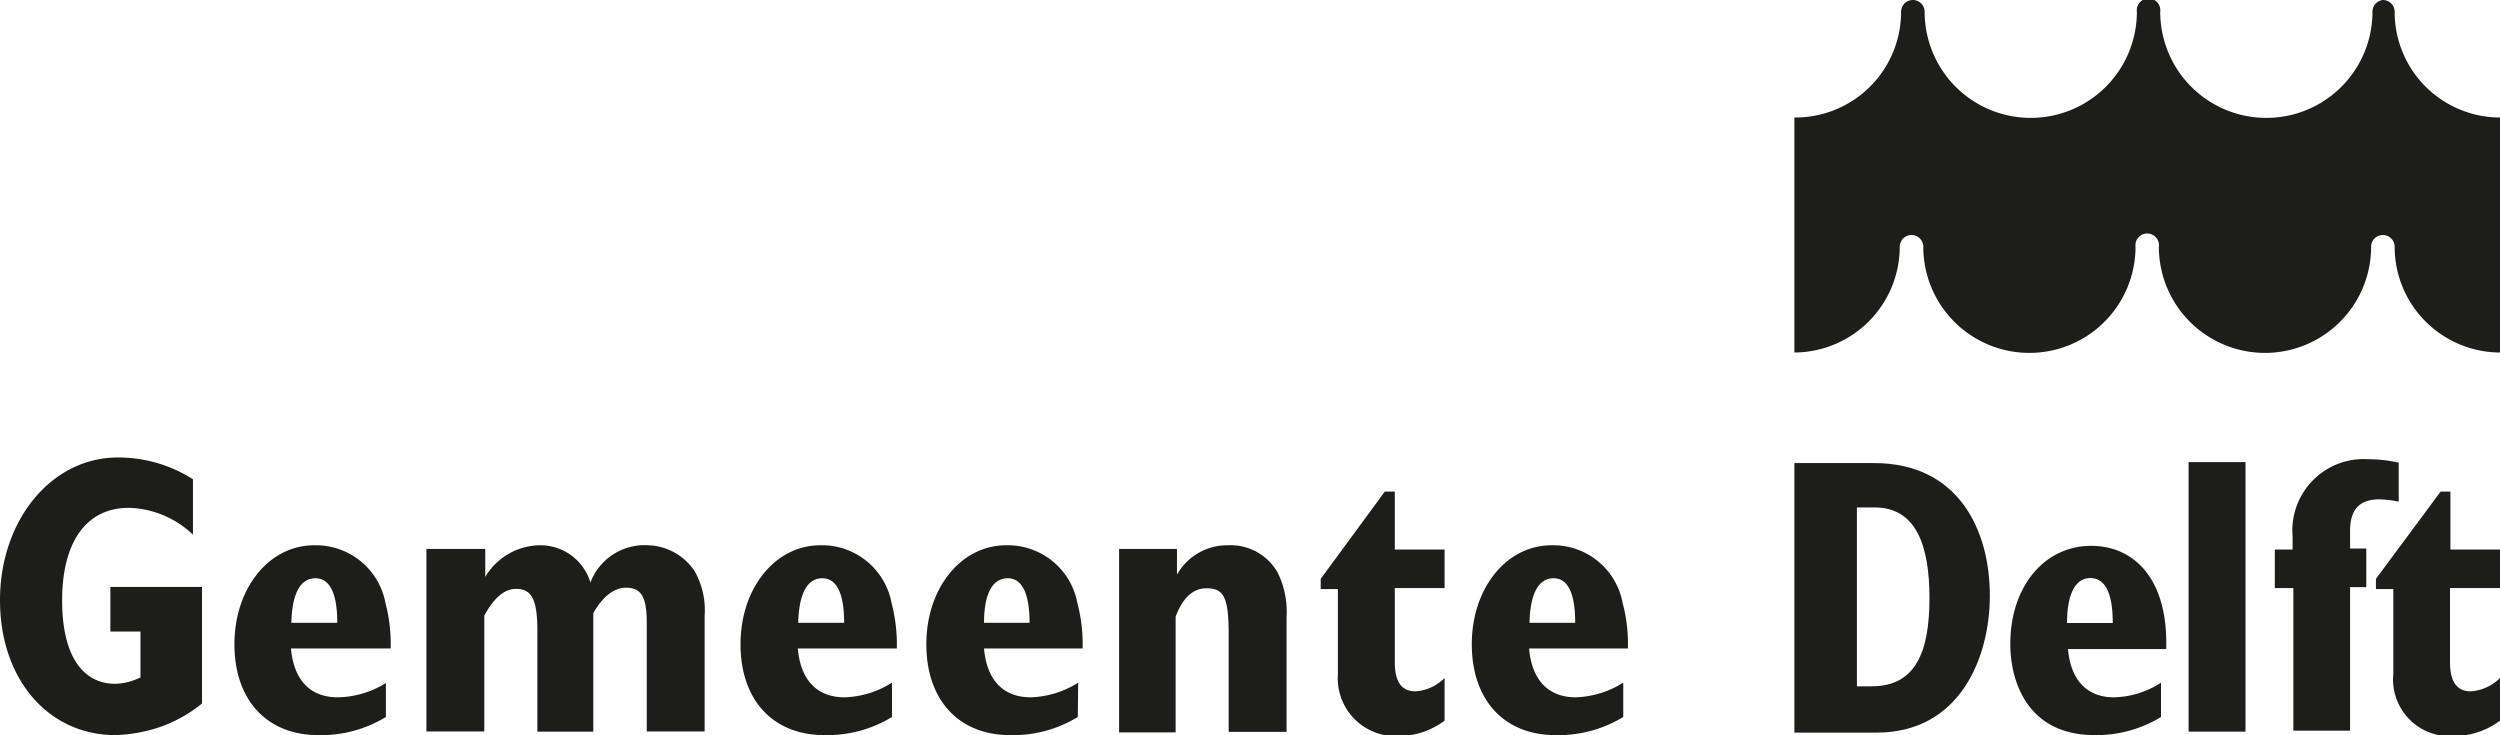
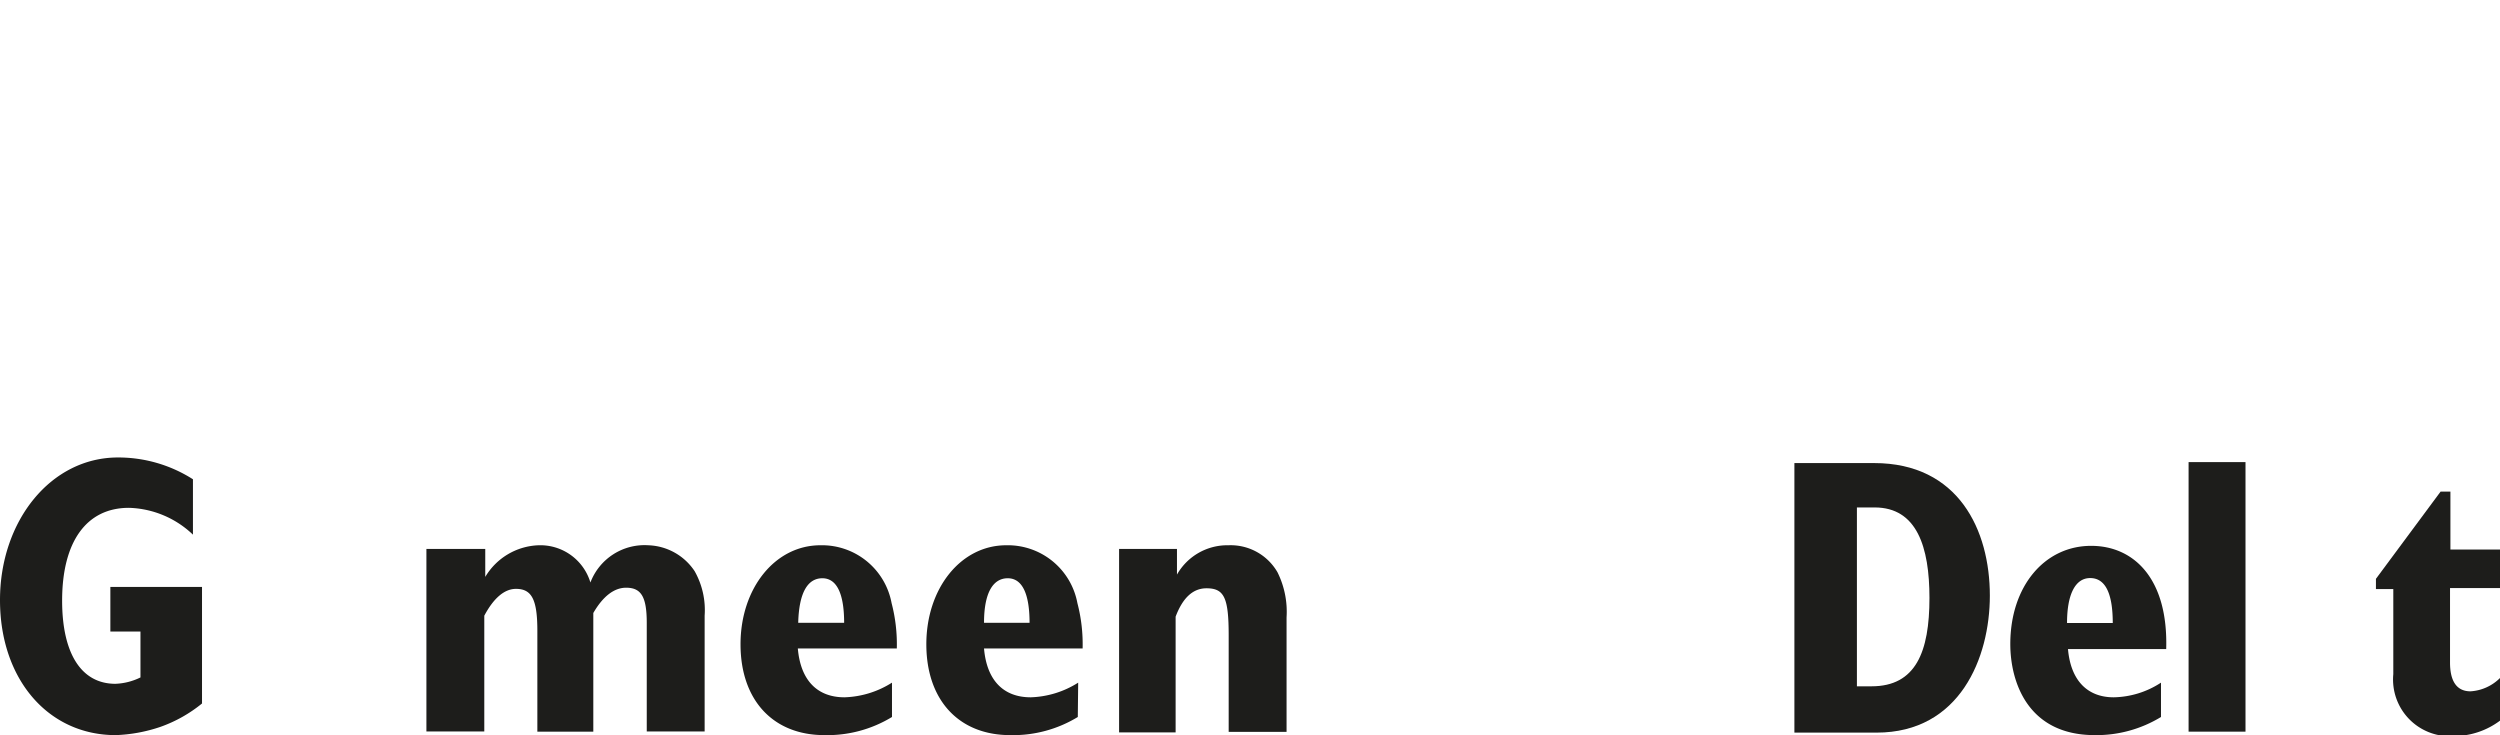
<svg xmlns="http://www.w3.org/2000/svg" id="Layer_1" data-name="Layer 1" viewBox="0 0 129.57 38.1">
  <defs>
    <style>.cls-1{fill:#1d1d1b;}</style>
  </defs>
-   <path class="cls-1" d="M129.57,18.27a5.48,5.48,0,0,1-5.46-5.48h0a.61.61,0,0,0-.61-.61.61.61,0,0,0-.61.61h0a5.49,5.49,0,0,1-11,0,.61.61,0,1,0-1.21,0h0a5.48,5.48,0,1,1-11,0h0a.61.61,0,0,0-.61-.61.61.61,0,0,0-.61.61h0A5.49,5.49,0,0,1,93,18.27V6.09A5.48,5.48,0,0,0,98.53.61h0A.61.61,0,0,1,99.14,0a.61.61,0,0,1,.61.61h0a5.48,5.48,0,1,0,11,0h0a.61.61,0,1,1,1.21,0,5.49,5.49,0,0,0,11,0h0A.61.61,0,0,1,123.5,0a.61.61,0,0,1,.61.61h0a5.47,5.47,0,0,0,5.46,5.48V18.27" />
  <path class="cls-1" d="M129.57,30.48v-2H127v-3h-.51L123.14,30v.53h.9v4.41a2.94,2.94,0,0,0,3.12,3.21,4,4,0,0,0,2.41-.8V35.14a2.37,2.37,0,0,1-1.53.69c-.77,0-1.06-.61-1.06-1.49V30.48Z" />
  <path class="cls-1" d="M97,35.57c2.29,0,3-1.78,3-4.58,0-2.64-.65-4.69-2.84-4.69h-.92v9.27H97M93,24h4.13c4.38,0,6,3.48,6,6.87,0,3.21-1.55,7.1-5.87,7.1H93Z" />
  <path class="cls-1" d="M109.5,32.29c0-1.55-.39-2.33-1.17-2.33s-1.2.86-1.2,2.33h2.37M112,37.16a6.43,6.43,0,0,1-3.43.94c-3.52,0-4.38-2.82-4.38-4.72,0-3,1.78-5.09,4.19-5.09,2.19,0,4,1.67,3.89,5.35h-5.09c.14,1.62,1,2.5,2.37,2.5a4.62,4.62,0,0,0,2.45-.76Z" />
  <rect class="cls-1" x="113.43" y="23.95" width="2.95" height="13.97" />
-   <path class="cls-1" d="M118.82,30.48h-.92v-2h.92V27.8a3.7,3.7,0,0,1,3.92-4,7.3,7.3,0,0,1,1.58.18V26a5.61,5.61,0,0,0-1-.12c-1.11,0-1.52.61-1.52,1.63v.92h.84v2h-.84v7.44h-2.94V30.48" />
  <path class="cls-1" d="M10.47,36.46a7.21,7.21,0,0,1-2.15,1.21A8.06,8.06,0,0,1,6,38.1c-3.5,0-6-2.89-6-7s2.64-7.39,6.11-7.39A7.19,7.19,0,0,1,10,24.84v2.87a5,5,0,0,0-3.32-1.39c-2.19,0-3.46,1.74-3.46,4.81,0,2.75,1,4.31,2.76,4.31a3.2,3.2,0,0,0,1.3-.33V32.73H5.72V30.42h4.75v6" />
-   <path class="cls-1" d="M17.48,32.28c0-1.53-.39-2.31-1.13-2.31s-1.21.71-1.25,2.31h2.38M20,37.16a6.45,6.45,0,0,1-3.5.94c-2.67,0-4.35-1.82-4.35-4.71s1.78-5.13,4.14-5.13a3.67,3.67,0,0,1,3.69,3,8.43,8.43,0,0,1,.27,2.35H15.08c.15,1.64,1,2.53,2.42,2.53A4.86,4.86,0,0,0,20,35.4Z" />
  <path class="cls-1" d="M22.15,28.45h3V29.9h0a3.35,3.35,0,0,1,2.77-1.64,2.71,2.71,0,0,1,2.68,1.93,3,3,0,0,1,3-1.93A3,3,0,0,1,36,29.6a4.1,4.1,0,0,1,.52,2.31v6h-3V32.28c0-1.35-.29-1.82-1.07-1.82-.61,0-1.19.43-1.7,1.31v6.15H27.85V32.69c0-1.62-.29-2.17-1.11-2.17-.59,0-1.15.47-1.64,1.39v6h-3V28.45" />
  <path class="cls-1" d="M43.75,32.28c0-1.53-.39-2.31-1.13-2.31s-1.21.71-1.25,2.31h2.38m2.48,4.88a6.45,6.45,0,0,1-3.5.94c-2.67,0-4.35-1.82-4.35-4.71s1.78-5.13,4.14-5.13a3.67,3.67,0,0,1,3.69,3,8.43,8.43,0,0,1,.27,2.35H41.35c.14,1.64,1,2.53,2.42,2.53a4.86,4.86,0,0,0,2.46-.76Z" />
  <path class="cls-1" d="M53.36,32.28c0-1.53-.39-2.31-1.13-2.31S51,30.68,51,32.28h2.38m2.48,4.88a6.45,6.45,0,0,1-3.5.94c-2.67,0-4.35-1.82-4.35-4.71s1.78-5.13,4.14-5.13a3.67,3.67,0,0,1,3.69,3,8.43,8.43,0,0,1,.27,2.35H51c.14,1.64,1,2.53,2.42,2.53a4.86,4.86,0,0,0,2.46-.76Z" />
  <path class="cls-1" d="M58,28.45h3v1.33h0a3,3,0,0,1,2.67-1.52,2.8,2.8,0,0,1,2.54,1.4A4.6,4.6,0,0,1,66.68,32v5.93h-3v-5c0-1.95-.23-2.44-1.15-2.44-.7,0-1.23.49-1.6,1.47v6H58V28.45" />
-   <path class="cls-1" d="M81.64,32.28c0-1.53-.38-2.31-1.12-2.31s-1.21.71-1.25,2.31h2.37m2.49,4.88a6.48,6.48,0,0,1-3.51.94c-2.66,0-4.34-1.82-4.34-4.71s1.78-5.13,4.14-5.13a3.66,3.66,0,0,1,3.68,3,8.07,8.07,0,0,1,.27,2.35H79.25c.14,1.64,1,2.53,2.42,2.53a4.89,4.89,0,0,0,2.46-.76Z" />
-   <path class="cls-1" d="M74.87,30.48v-2H72.29v-3h-.52L68.45,30v.53h.89v4.41a3,3,0,0,0,3.13,3.21,4,4,0,0,0,2.4-.8V35.14a2.33,2.33,0,0,1-1.52.69c-.78,0-1.06-.61-1.06-1.49V30.48Z" />
</svg>